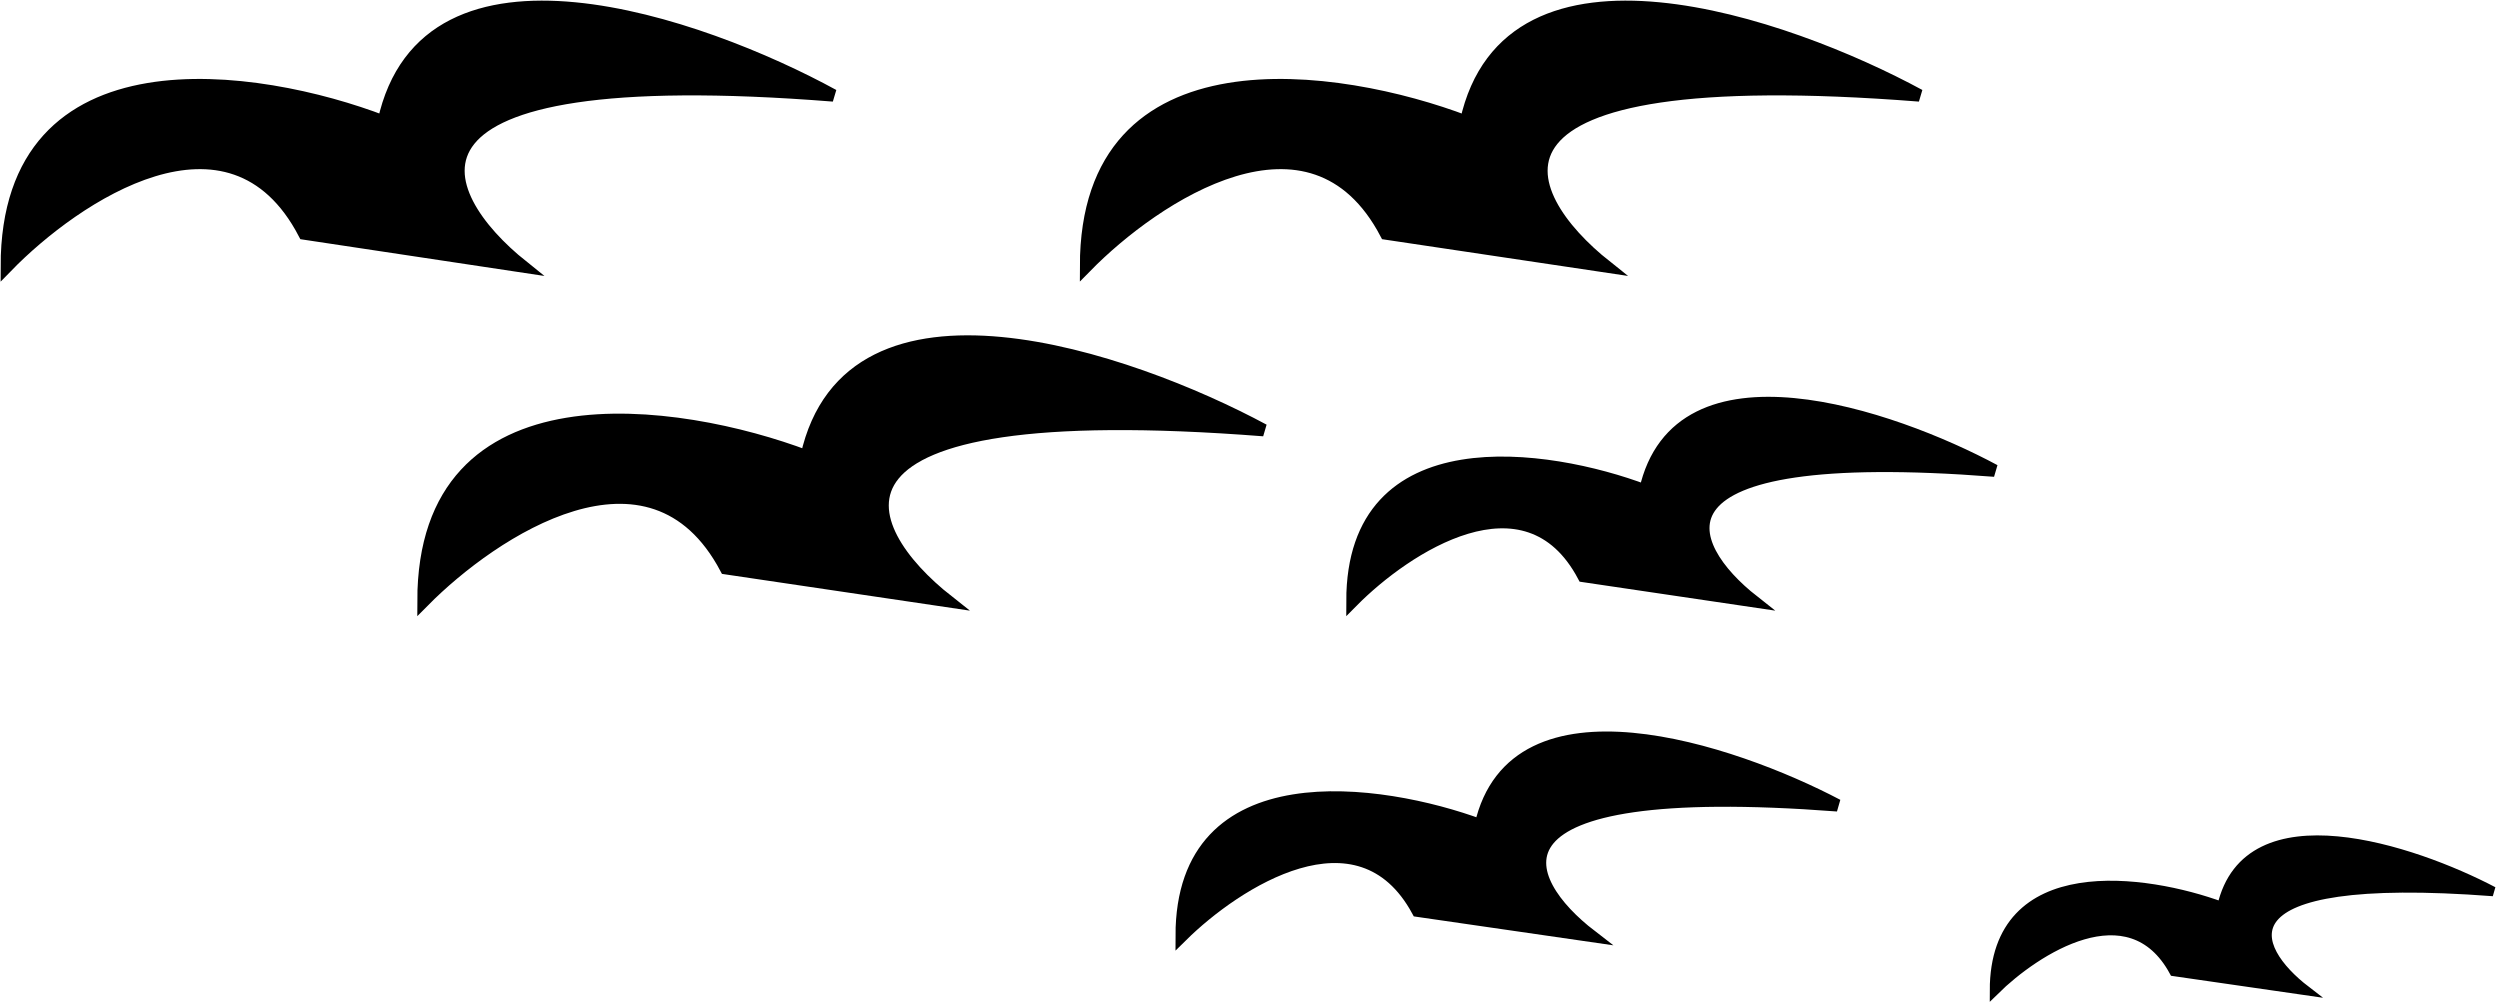
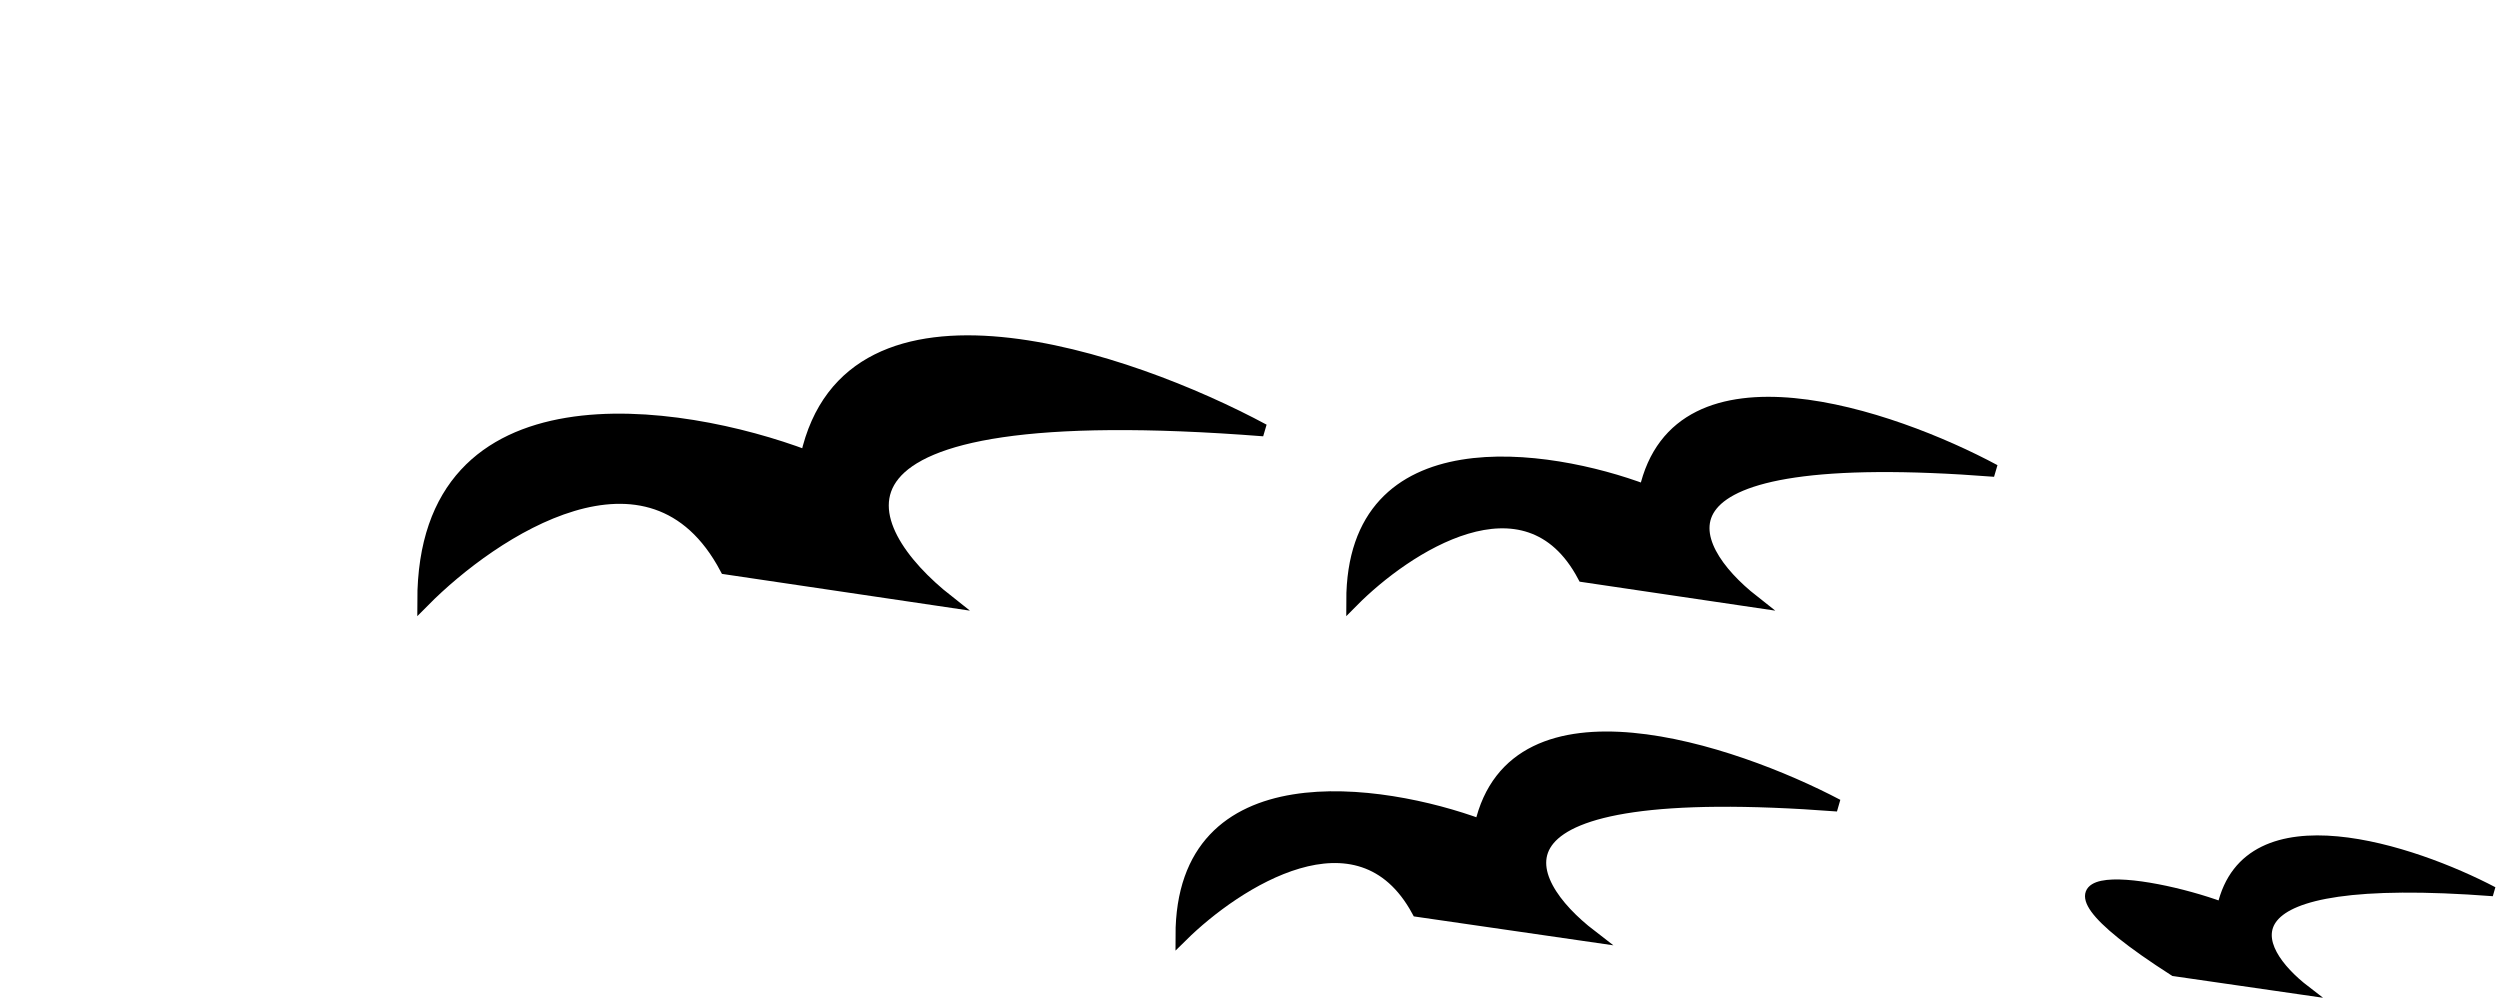
<svg xmlns="http://www.w3.org/2000/svg" width="366" height="147" viewBox="0 0 366 147" fill="none">
-   <path d="M44.56 34.187C33.718 13.392 11.003 28.731 1 39C1 5.113 37.784 10.761 56.176 17.821C62.371 -10.675 102.64 3.38 122 13.97C53.853 8.579 63.275 28.41 76.504 39L44.56 34.187Z" fill="black" stroke="black" stroke-width="1.815" />
  <path d="M106.28 83.186C95.259 62.392 72.168 77.731 62 88C62 54.113 99.392 59.761 118.088 66.821C124.386 38.325 165.32 52.38 185 62.97C115.726 57.579 125.304 77.41 138.752 88L106.28 83.186Z" fill="black" stroke="black" stroke-width="1.815" />
-   <path d="M202.92 34.187C191.989 13.392 169.085 28.731 159 39C159 5.113 196.088 10.761 214.632 17.821C220.878 -10.675 261.48 3.38 281 13.97C212.29 8.579 221.789 28.41 235.128 39L202.92 34.187Z" fill="black" stroke="black" stroke-width="1.815" />
  <path d="M231.84 84.326C223.418 68.457 205.771 80.163 198 88C198 62.139 226.576 66.449 240.864 71.837C245.677 50.09 276.96 60.816 292 68.898C239.059 64.784 246.379 79.918 256.656 88L231.84 84.326Z" fill="black" stroke="black" stroke-width="1.815" />
  <path d="M207.56 133.327C198.958 117.457 180.936 129.163 173 137C173 111.139 202.184 115.449 216.776 120.837C221.691 99.09 253.64 109.816 269 117.898C214.933 113.784 222.408 128.918 232.904 137L207.56 133.327Z" fill="black" stroke="black" stroke-width="1.815" />
-   <path d="M318.28 142.213C311.739 130.174 298.035 139.055 292 145C292 125.381 314.192 128.651 325.288 132.738C329.026 116.241 353.32 124.378 365 130.509C323.886 127.388 329.571 138.869 337.552 145L318.28 142.213Z" fill="black" stroke="black" stroke-width="1.396" />
+   <path d="M318.28 142.213C292 125.381 314.192 128.651 325.288 132.738C329.026 116.241 353.32 124.378 365 130.509C323.886 127.388 329.571 138.869 337.552 145L318.28 142.213Z" fill="black" stroke="black" stroke-width="1.396" />
</svg>